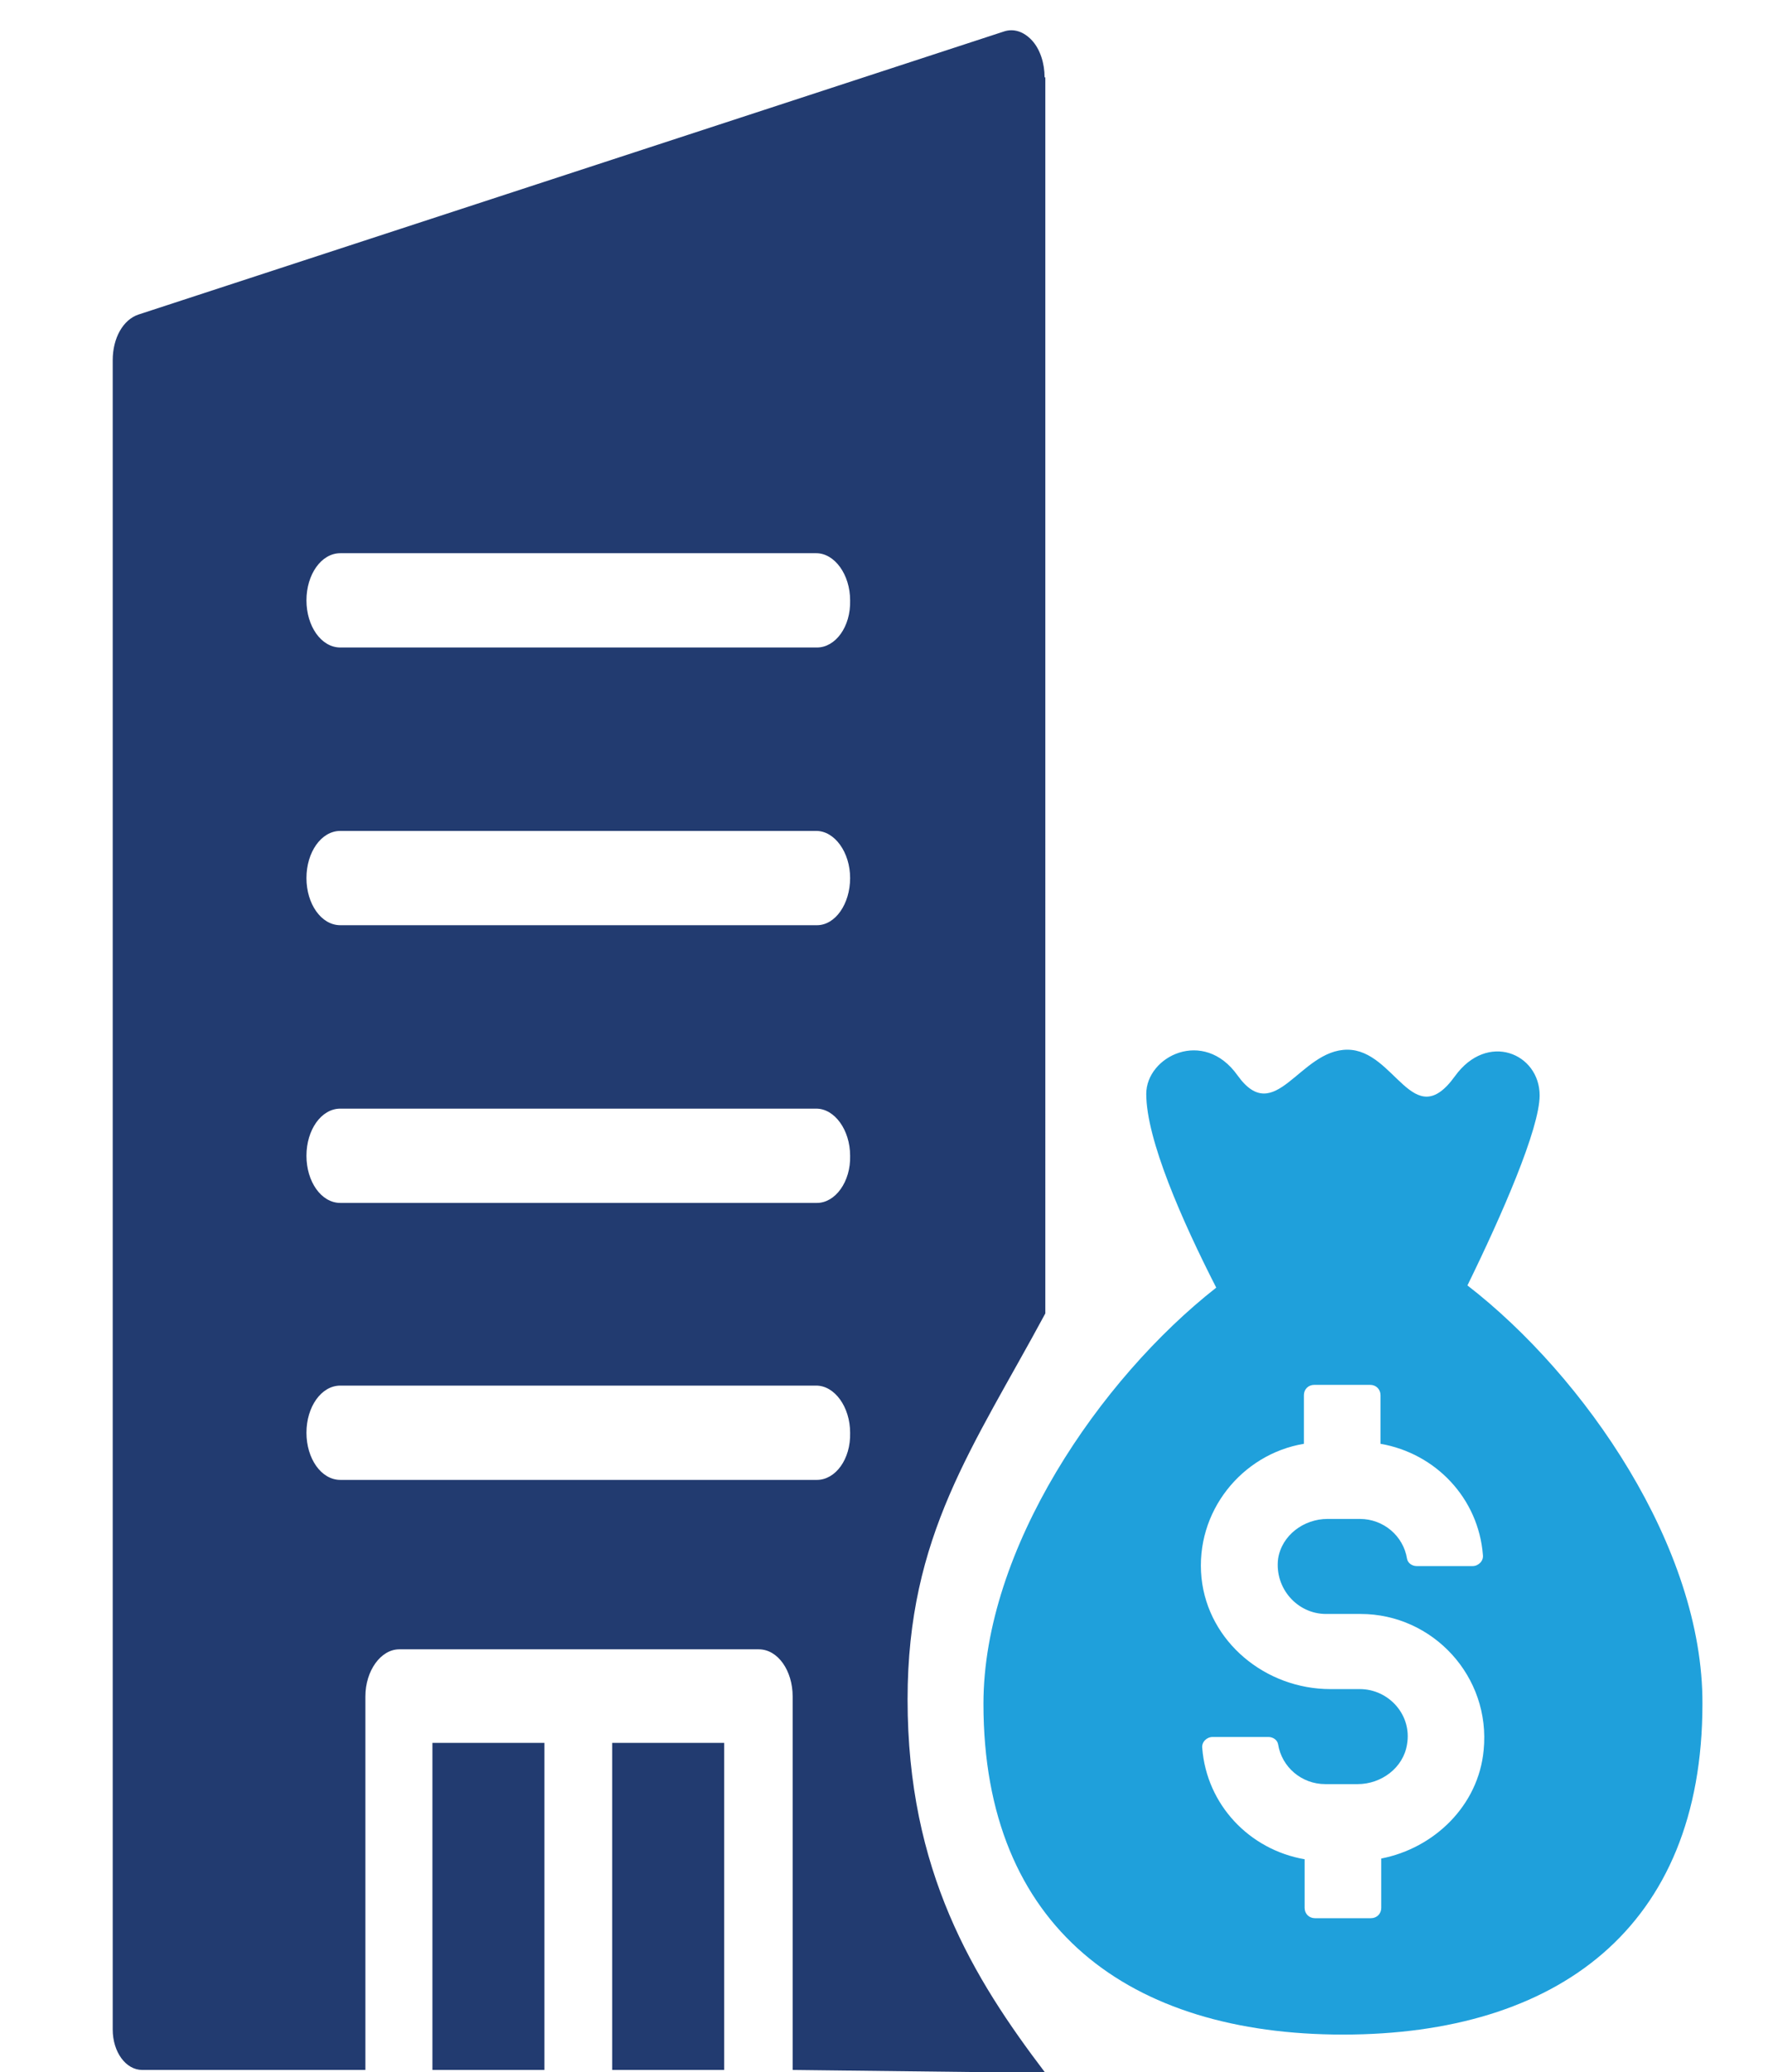
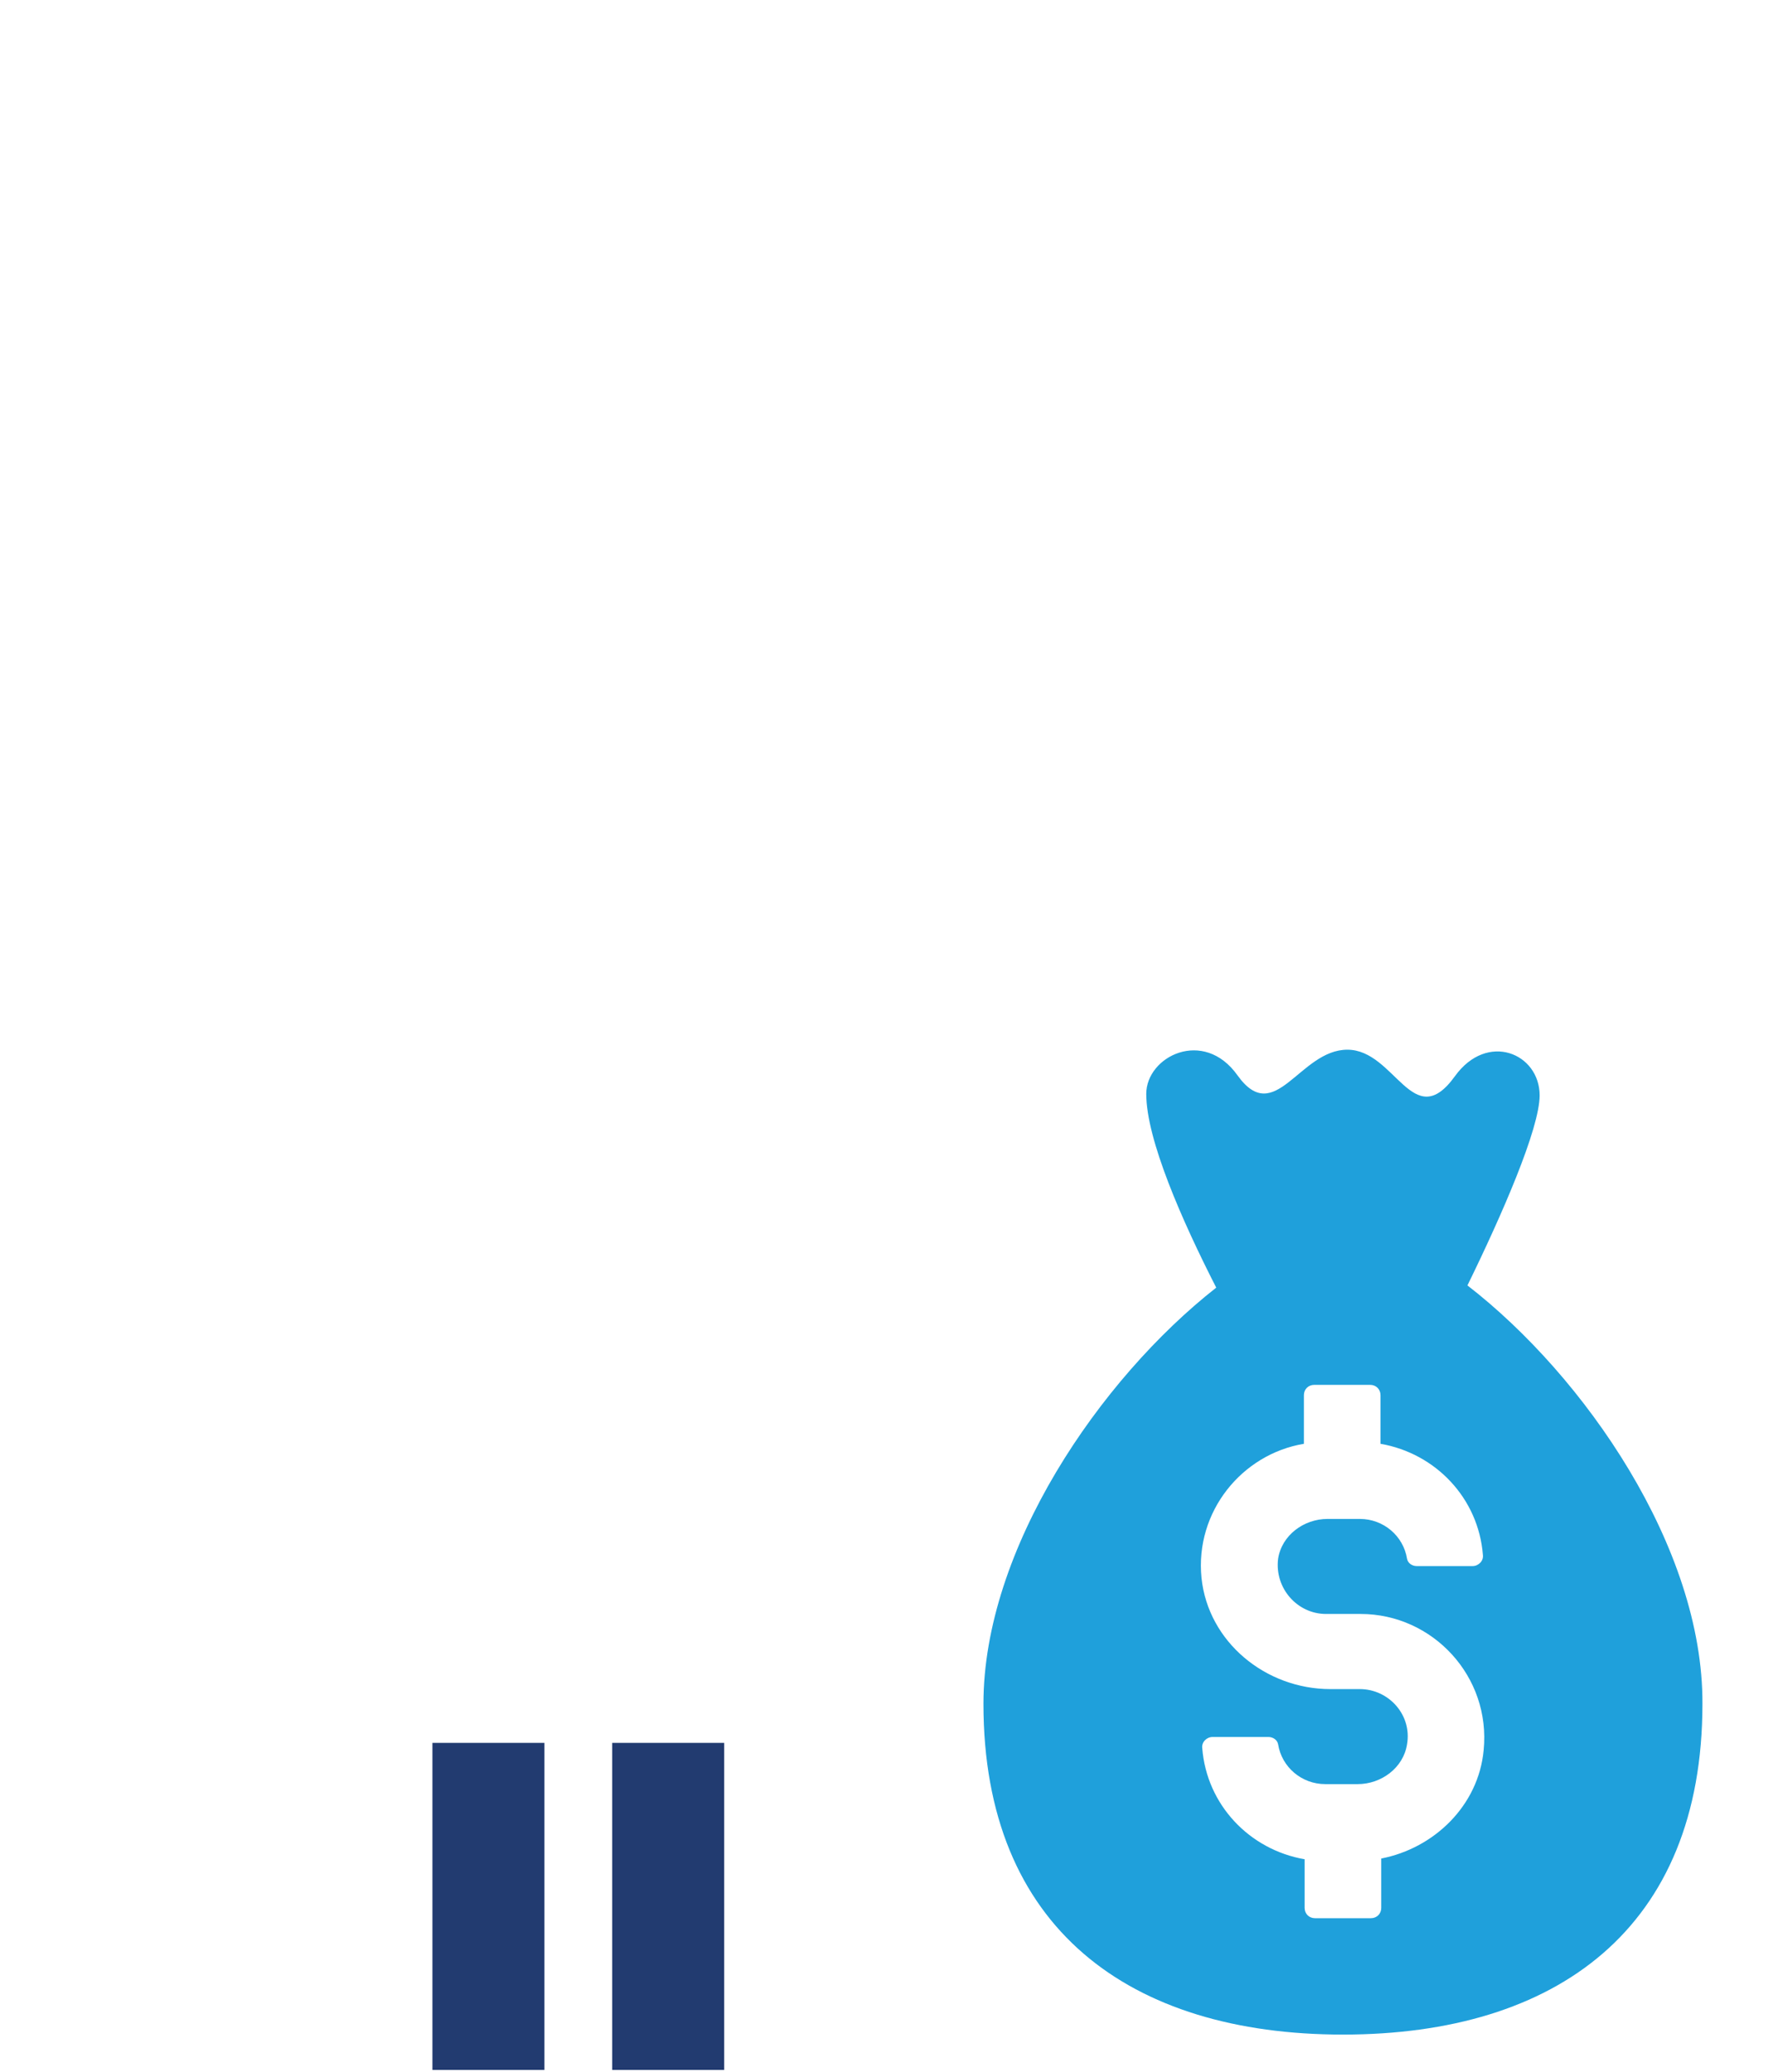
<svg xmlns="http://www.w3.org/2000/svg" version="1.1" id="Calque_1" x="0px" y="0px" viewBox="0 0 24 28.13" style="enable-background:new 0 0 24 28.13;" xml:space="preserve">
  <style type="text/css">
	.st0{fill:#1C2343;}
	.st1{fill:#153C68;}
	.st2{fill:#1FA0DB;}
	.st3{fill:#223B70;}
</style>
  <g>
    <rect x="5.87" y="23.66" class="st3" width="1.52" height="4.44" />
    <rect x="8.31" y="23.66" class="st3" width="1.52" height="4.44" />
-     <path class="st3" d="M14.18,1.05c0-0.19-0.06-0.38-0.17-0.5s-0.25-0.17-0.39-0.12L1.88,4.27C1.67,4.34,1.53,4.59,1.53,4.89v22.66   c0,0.31,0.18,0.55,0.4,0.55h3.03v-5.07c0-0.35,0.21-0.64,0.46-0.64h4.88c0.26,0,0.46,0.29,0.46,0.64v5.07l3.43,0.04   c-0.98-1.29-1.87-2.74-1.87-5.07c0-2.23,0.89-3.42,1.87-5.24V1.05z M11.09,20.09H4.62c-0.26,0-0.46-0.29-0.46-0.64   c0-0.35,0.2-0.64,0.46-0.64h6.46c0.25,0,0.46,0.29,0.46,0.64C11.55,19.81,11.34,20.09,11.09,20.09z M11.09,16.33H4.62   c-0.26,0-0.46-0.29-0.46-0.64c0-0.35,0.2-0.64,0.46-0.64h6.46c0.25,0,0.46,0.29,0.46,0.64C11.55,16.04,11.34,16.33,11.09,16.33z    M11.09,12.56H4.62c-0.26,0-0.46-0.29-0.46-0.64s0.2-0.64,0.46-0.64h6.46c0.25,0,0.46,0.29,0.46,0.64S11.34,12.56,11.09,12.56z    M11.09,8.79H4.62c-0.26,0-0.46-0.29-0.46-0.64c0-0.35,0.2-0.64,0.46-0.64h6.46c0.25,0,0.46,0.29,0.46,0.64   C11.55,8.51,11.34,8.79,11.09,8.79z" />
  </g>
  <g>
    <path class="st2" d="M19.92,17.45c0.47-0.96,0.98-2.13,0.98-2.58c0-0.57-0.71-0.87-1.15-0.26c-0.57,0.79-0.81-0.36-1.46-0.36   c-0.65,0-0.98,1.06-1.49,0.35c-0.46-0.65-1.24-0.26-1.24,0.25c0,0.62,0.49,1.73,0.95,2.63c-1.58,1.24-3.16,3.55-3.16,5.65   c0,3.05,1.99,4.49,4.88,4.49c2.9,0,4.88-1.44,4.88-4.49C23.12,21.01,21.51,18.68,19.92,17.45z M18,21.91h0.47   c0.98,0,1.77,0.85,1.67,1.85c-0.07,0.75-0.67,1.33-1.39,1.47v0.67c0,0.08-0.06,0.14-0.14,0.14h-0.76c-0.08,0-0.14-0.06-0.14-0.14   v-0.66c-0.75-0.13-1.33-0.74-1.39-1.51c-0.01-0.08,0.06-0.15,0.14-0.15h0.76c0.06,0,0.12,0.04,0.13,0.1   c0.05,0.31,0.32,0.54,0.64,0.54h0.44c0.32,0,0.62-0.22,0.67-0.54c0.07-0.4-0.25-0.75-0.64-0.75h-0.4c-0.88,0-1.66-0.64-1.75-1.51   c-0.09-0.9,0.55-1.68,1.39-1.82v-0.66c0-0.08,0.06-0.14,0.14-0.14h0.76c0.08,0,0.14,0.06,0.14,0.14v0.66   c0.75,0.13,1.33,0.74,1.39,1.51c0.01,0.08-0.06,0.15-0.14,0.15h-0.76c-0.06,0-0.12-0.04-0.13-0.1c-0.05-0.31-0.32-0.54-0.64-0.54   h-0.44c-0.32,0-0.62,0.22-0.67,0.54C17.3,21.56,17.61,21.91,18,21.91z" />
  </g>
</svg>